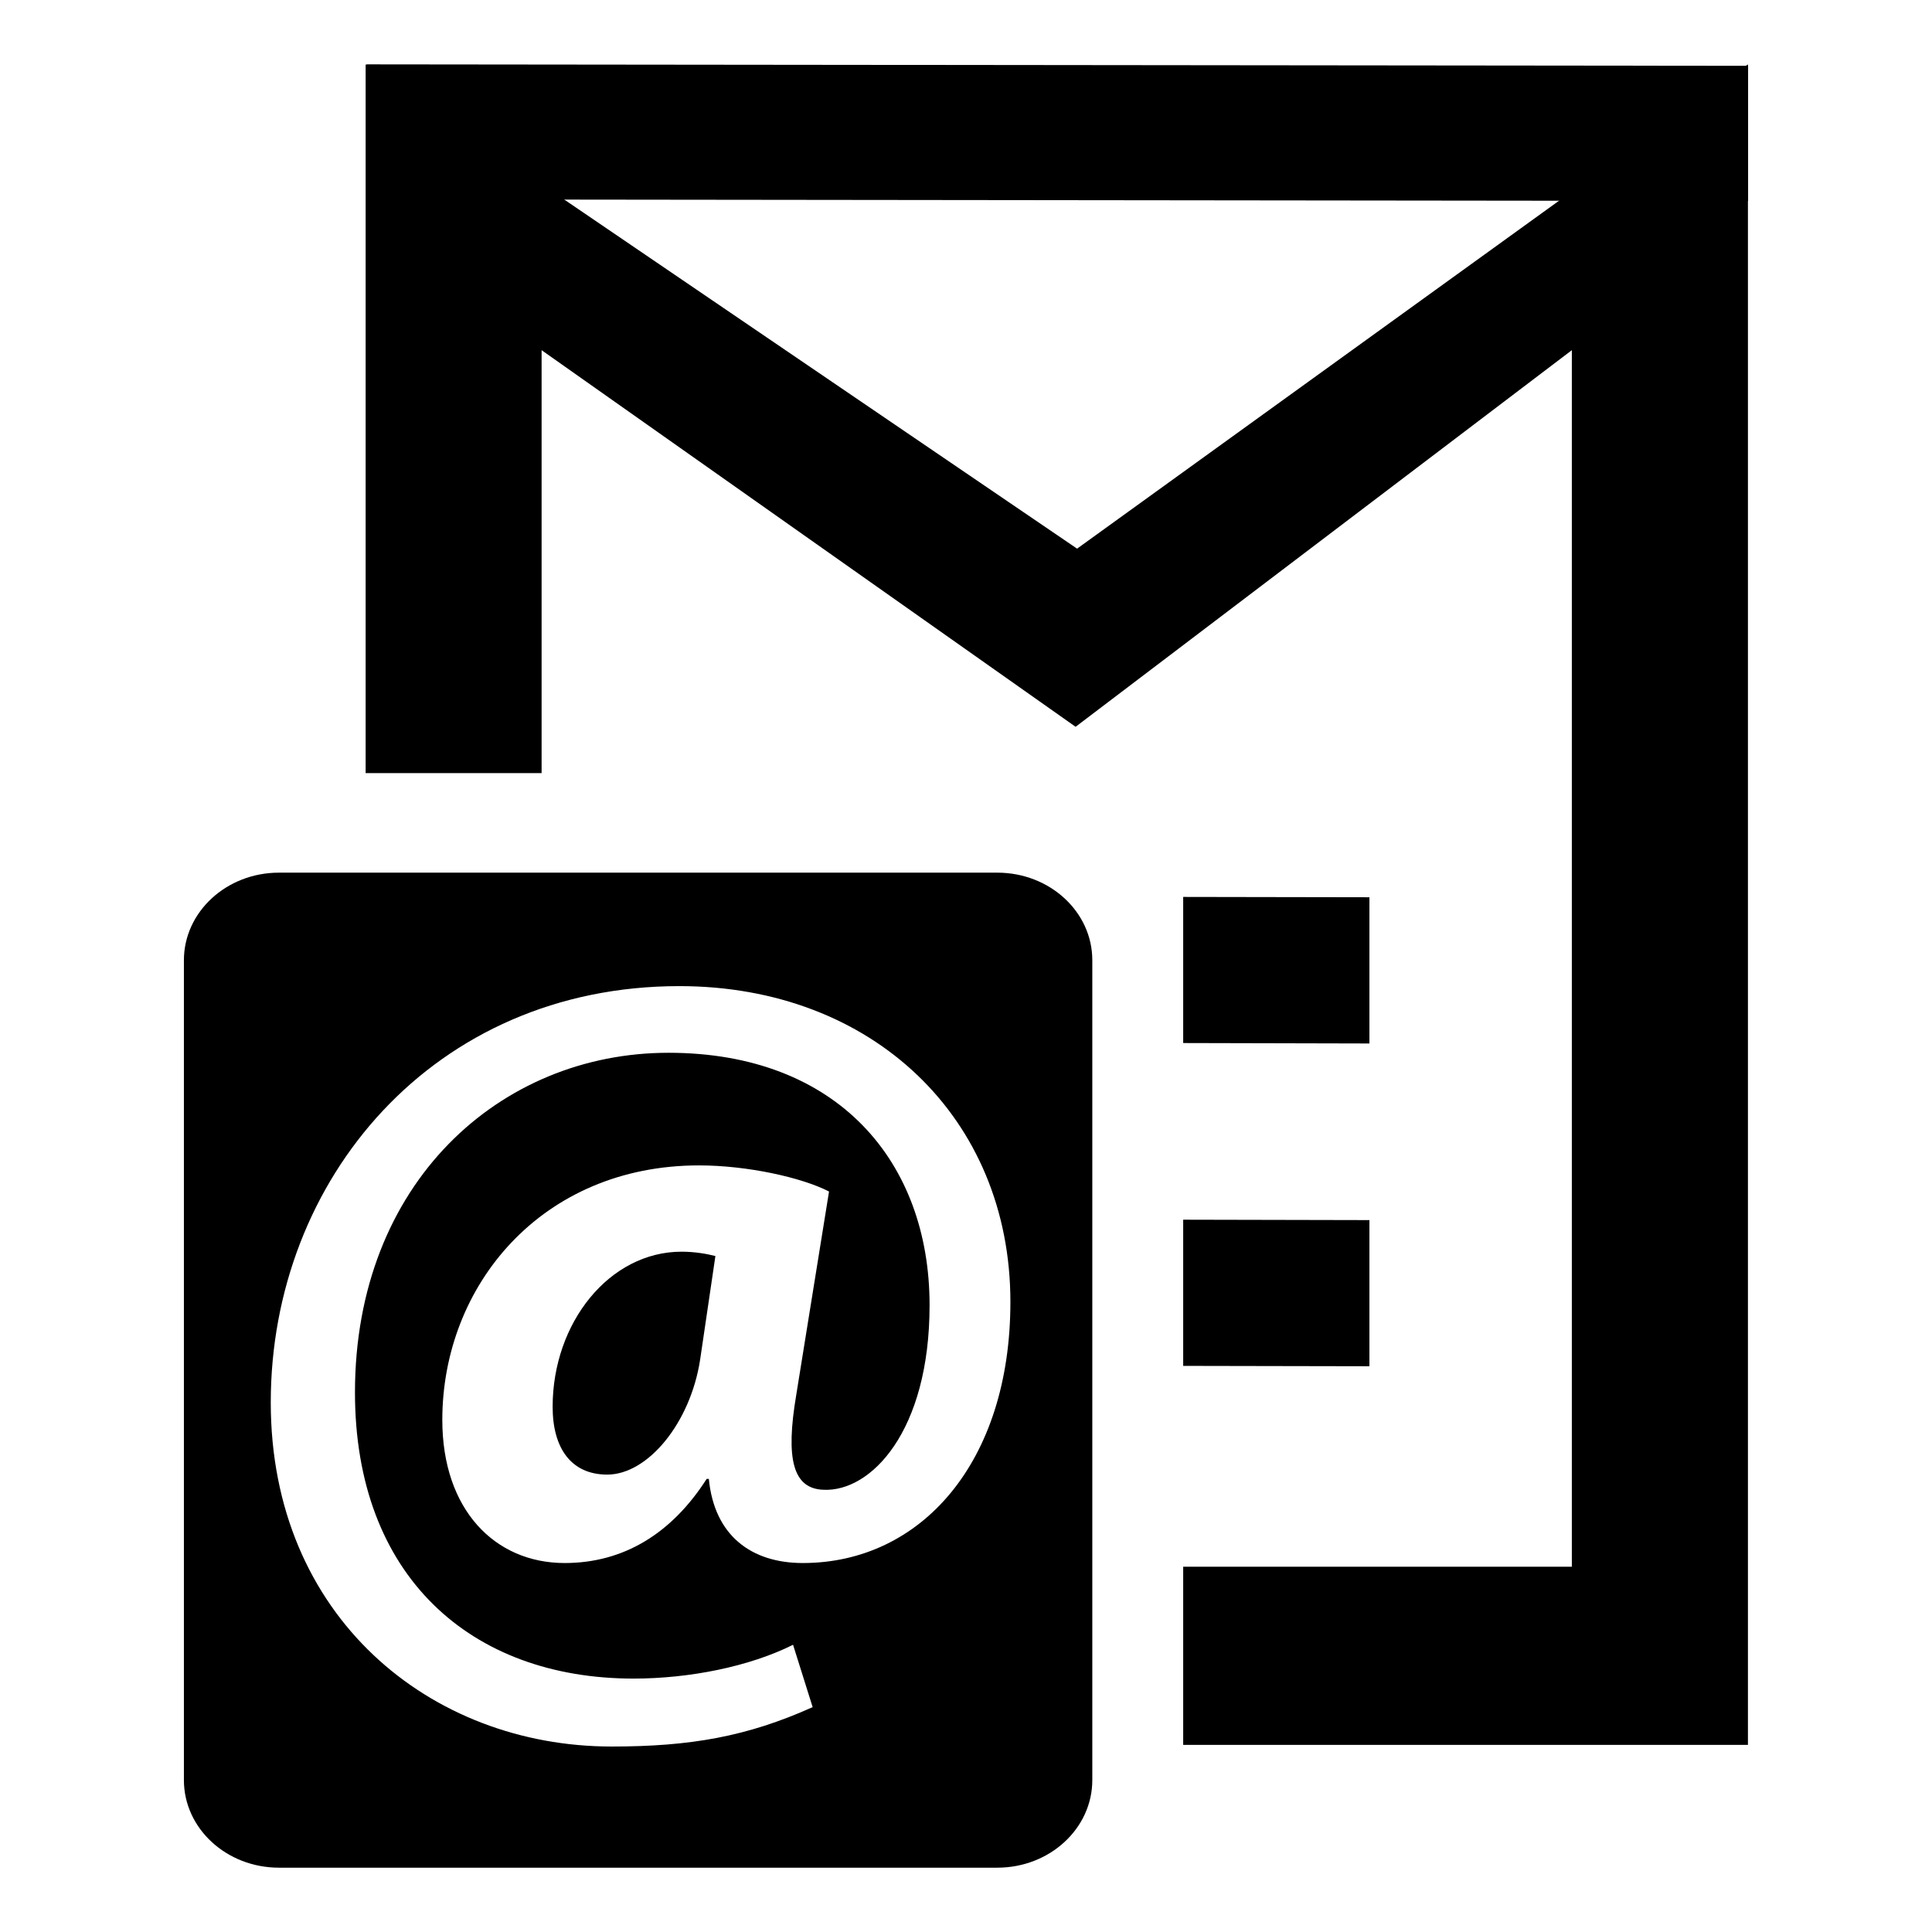
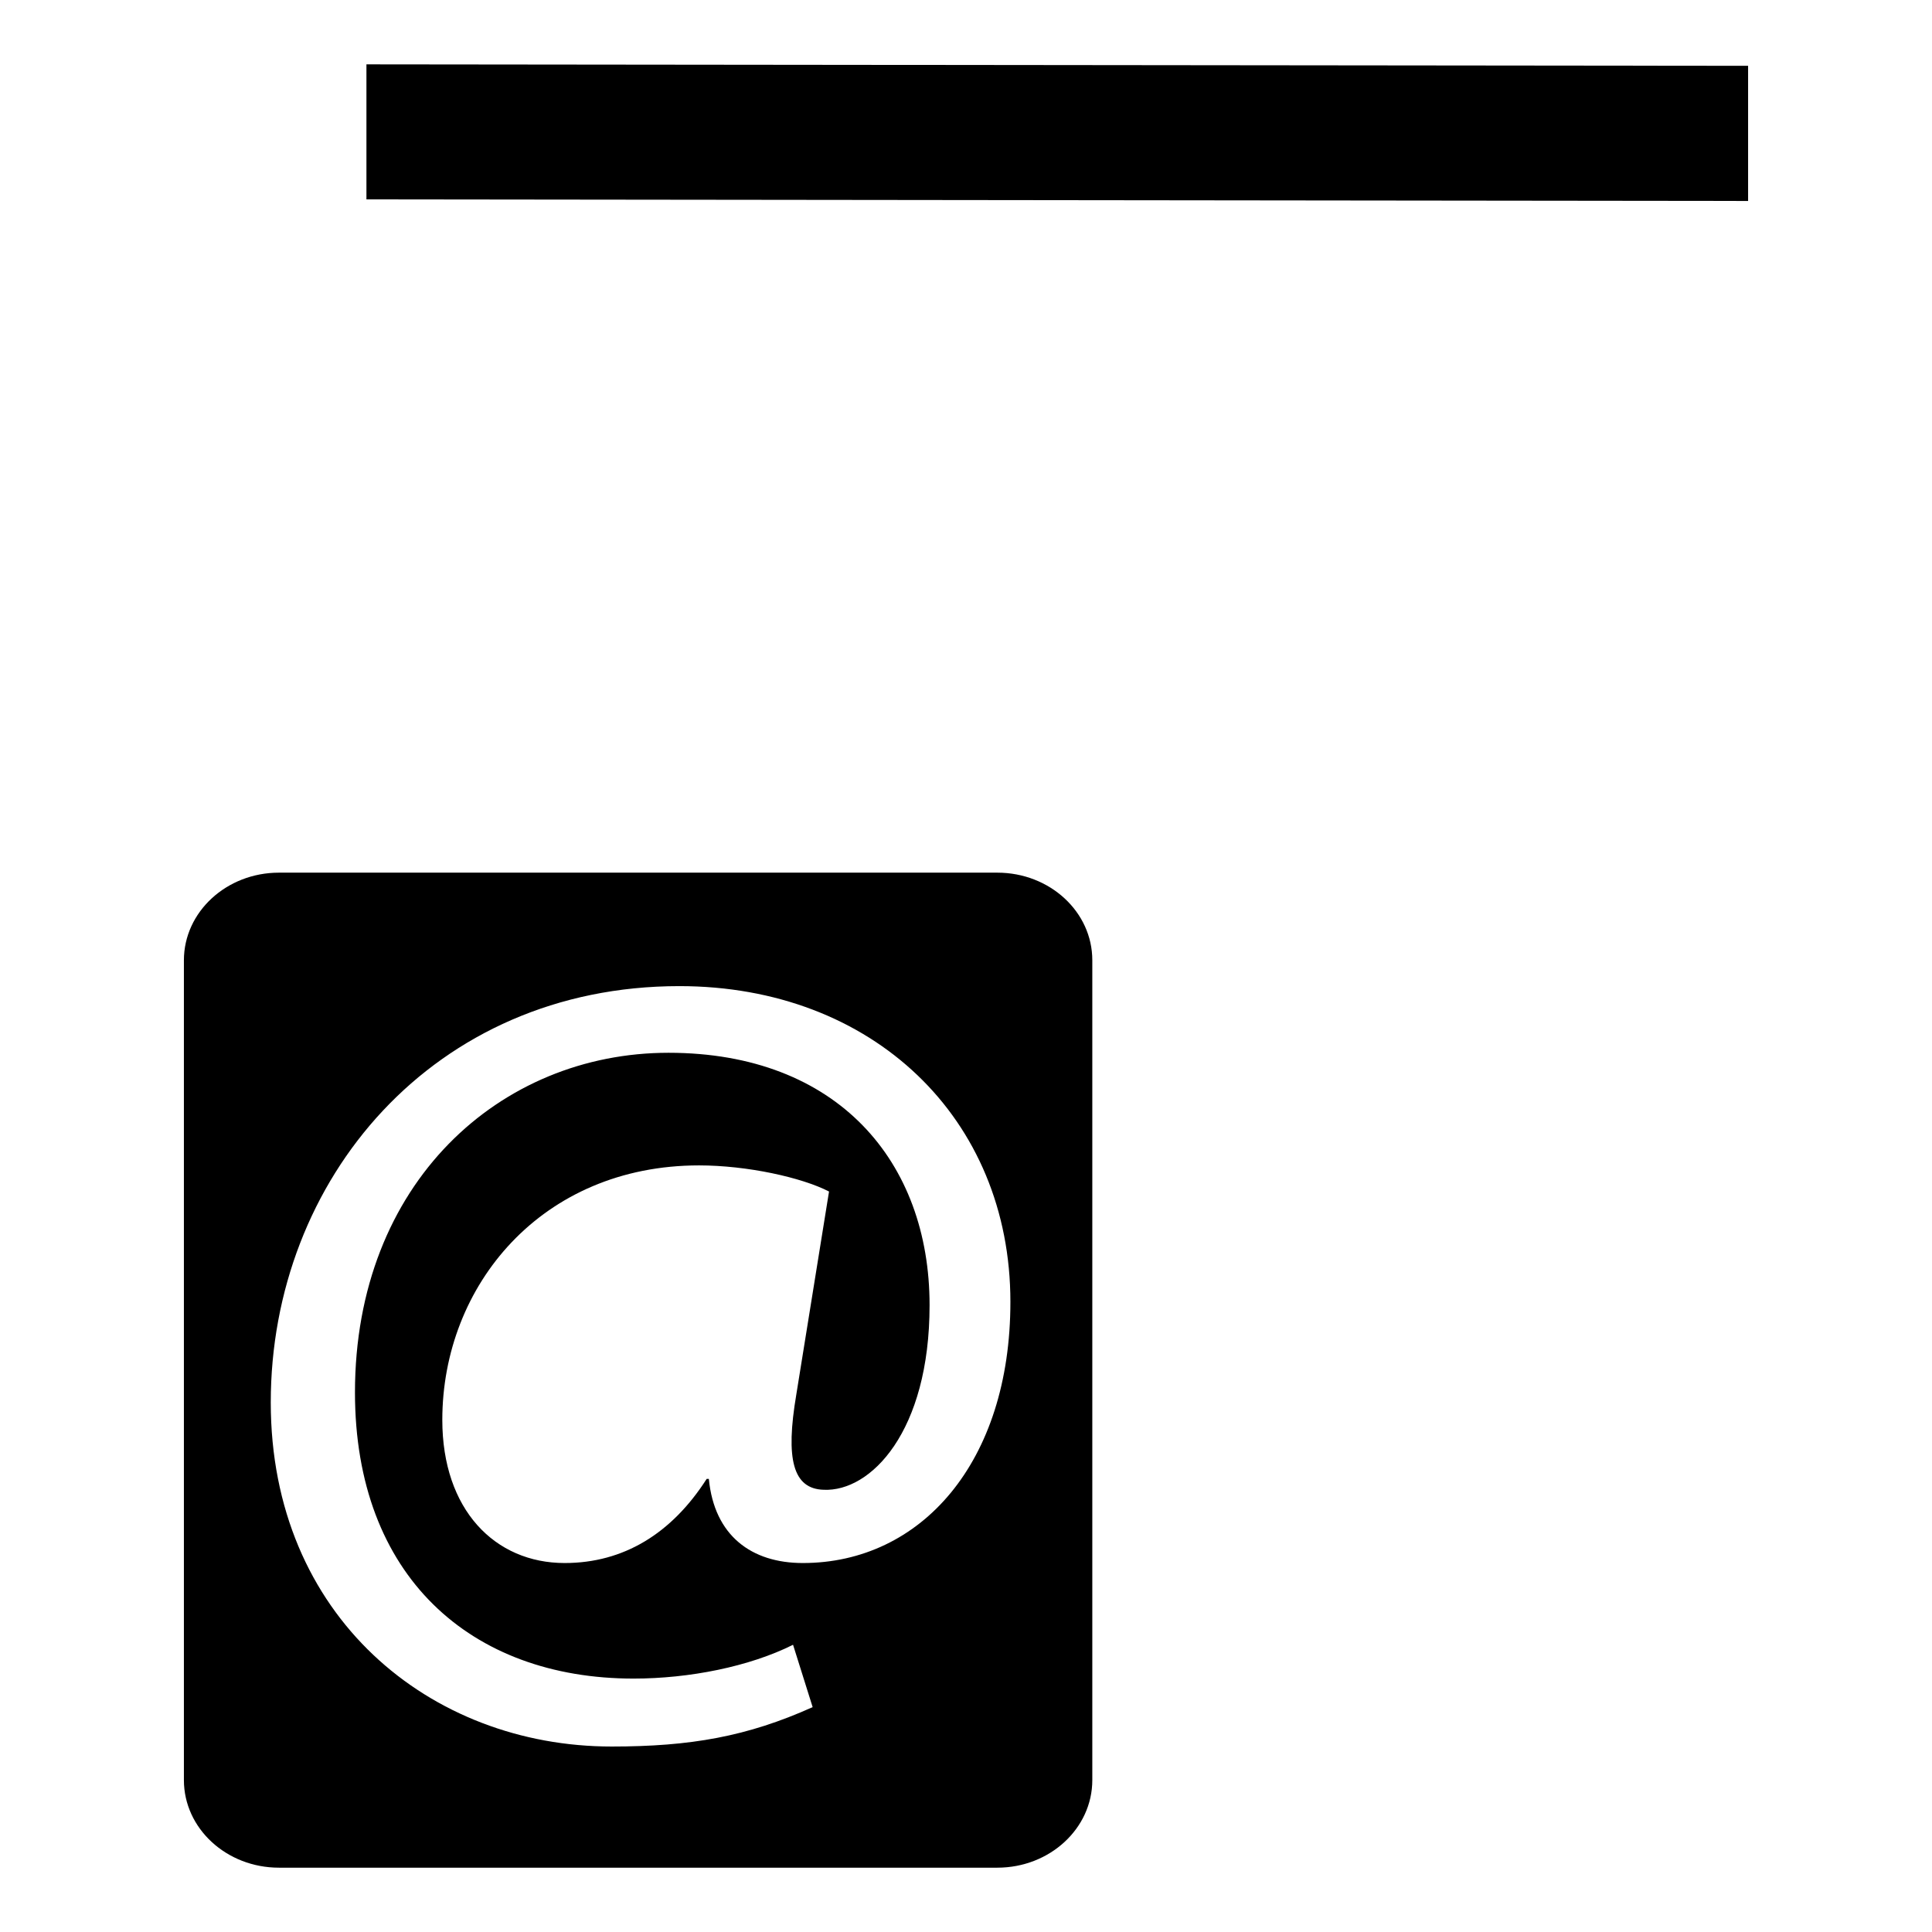
<svg xmlns="http://www.w3.org/2000/svg" version="1.1" x="0px" y="0px" width="48px" height="48px" viewBox="0 0 48 48">
-   <polygon points="29.396,22.284 29.396,25.914 34.023,25.925 34.023,22.292  " />
  <polygon points="43.431,4.993 9.104,4.954 9.104,1.599 43.431,1.635  " />
-   <path d="M13.73,34.952c0,1.03,0.462,1.684,1.357,1.684c1.004,0,2.063-1.275,2.307-2.852l0.38-2.578     c-0.217-0.056-0.516-0.108-0.841-0.108C15.141,31.098,13.73,32.862,13.73,34.952z" />
  <path d="M24.778,21.681H6.93c-1.303,0-2.361,0.976-2.361,2.177v20.368c0,1.2,1.058,2.176,2.361,2.176h17.848     c1.304,0,2.36-0.976,2.36-2.176V23.857C27.139,22.657,26.084,21.681,24.778,21.681z M19.946,38.833     c-1.275,0-2.199-0.678-2.335-2.09h-0.054c-0.868,1.356-2.063,2.09-3.528,2.09c-1.737,0-3.04-1.328-3.04-3.555     c0-3.341,2.47-6.324,6.379-6.324c1.193,0,2.551,0.299,3.229,0.649l-0.814,5.05c-0.271,1.603-0.081,2.336,0.679,2.36     c1.167,0.056,2.633-1.438,2.633-4.587c0-3.557-2.279-6.27-6.487-6.27c-4.18,0-7.789,3.229-7.789,8.439     c0,4.561,2.876,7.109,6.921,7.109c1.385,0,2.877-0.297,3.963-0.84l0.487,1.549c-1.629,0.733-3.04,0.979-4.994,0.979     c-4.506,0-8.469-3.229-8.469-8.549c0-5.538,4.045-10.343,10.151-10.343c4.805,0,8.225,3.284,8.225,7.845     C25.104,36.337,22.877,38.833,19.946,38.833z" />
-   <polygon points="26.76,13.631 9.084,1.599 9.084,19.208 13.456,19.208 13.456,8.7 26.723,18.057 39.052,8.7 39.052,38.925      39.05,38.925 29.396,38.925 29.396,43.351 43.427,43.351 43.427,1.599  " />
-   <polygon points="29.396,30.303 29.396,33.935 34.023,33.944 34.023,30.313  " />
</svg>